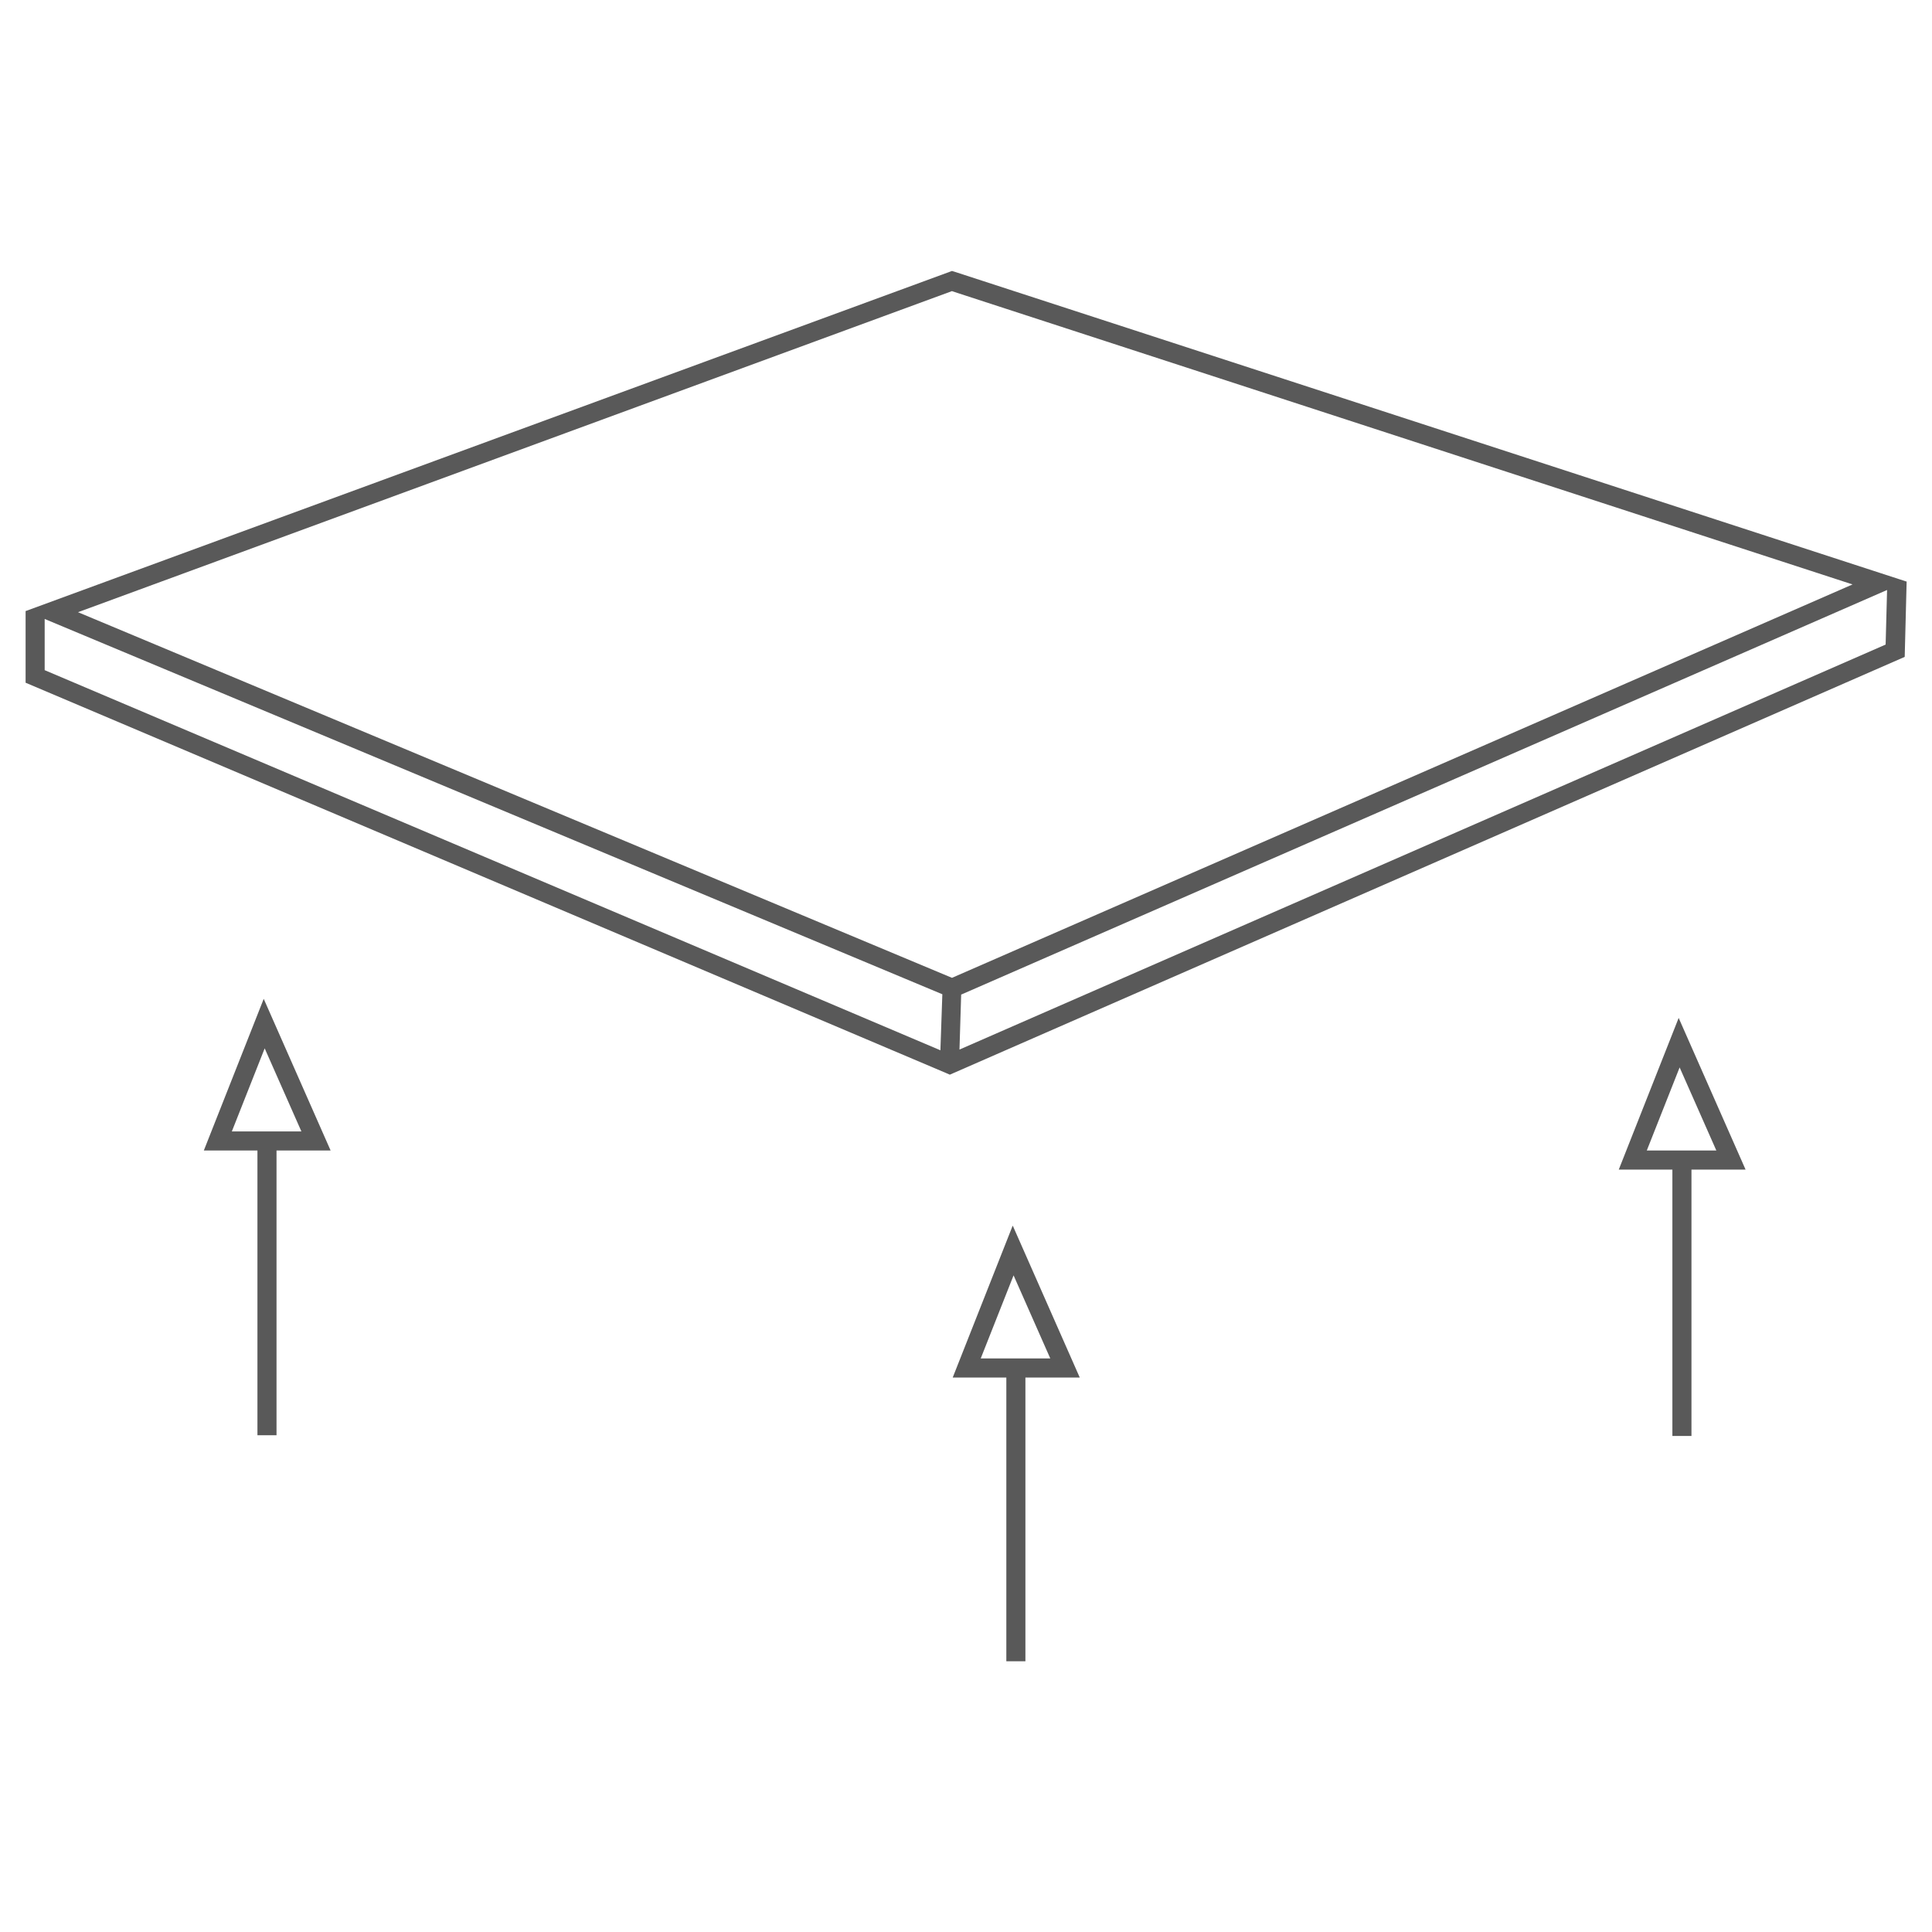
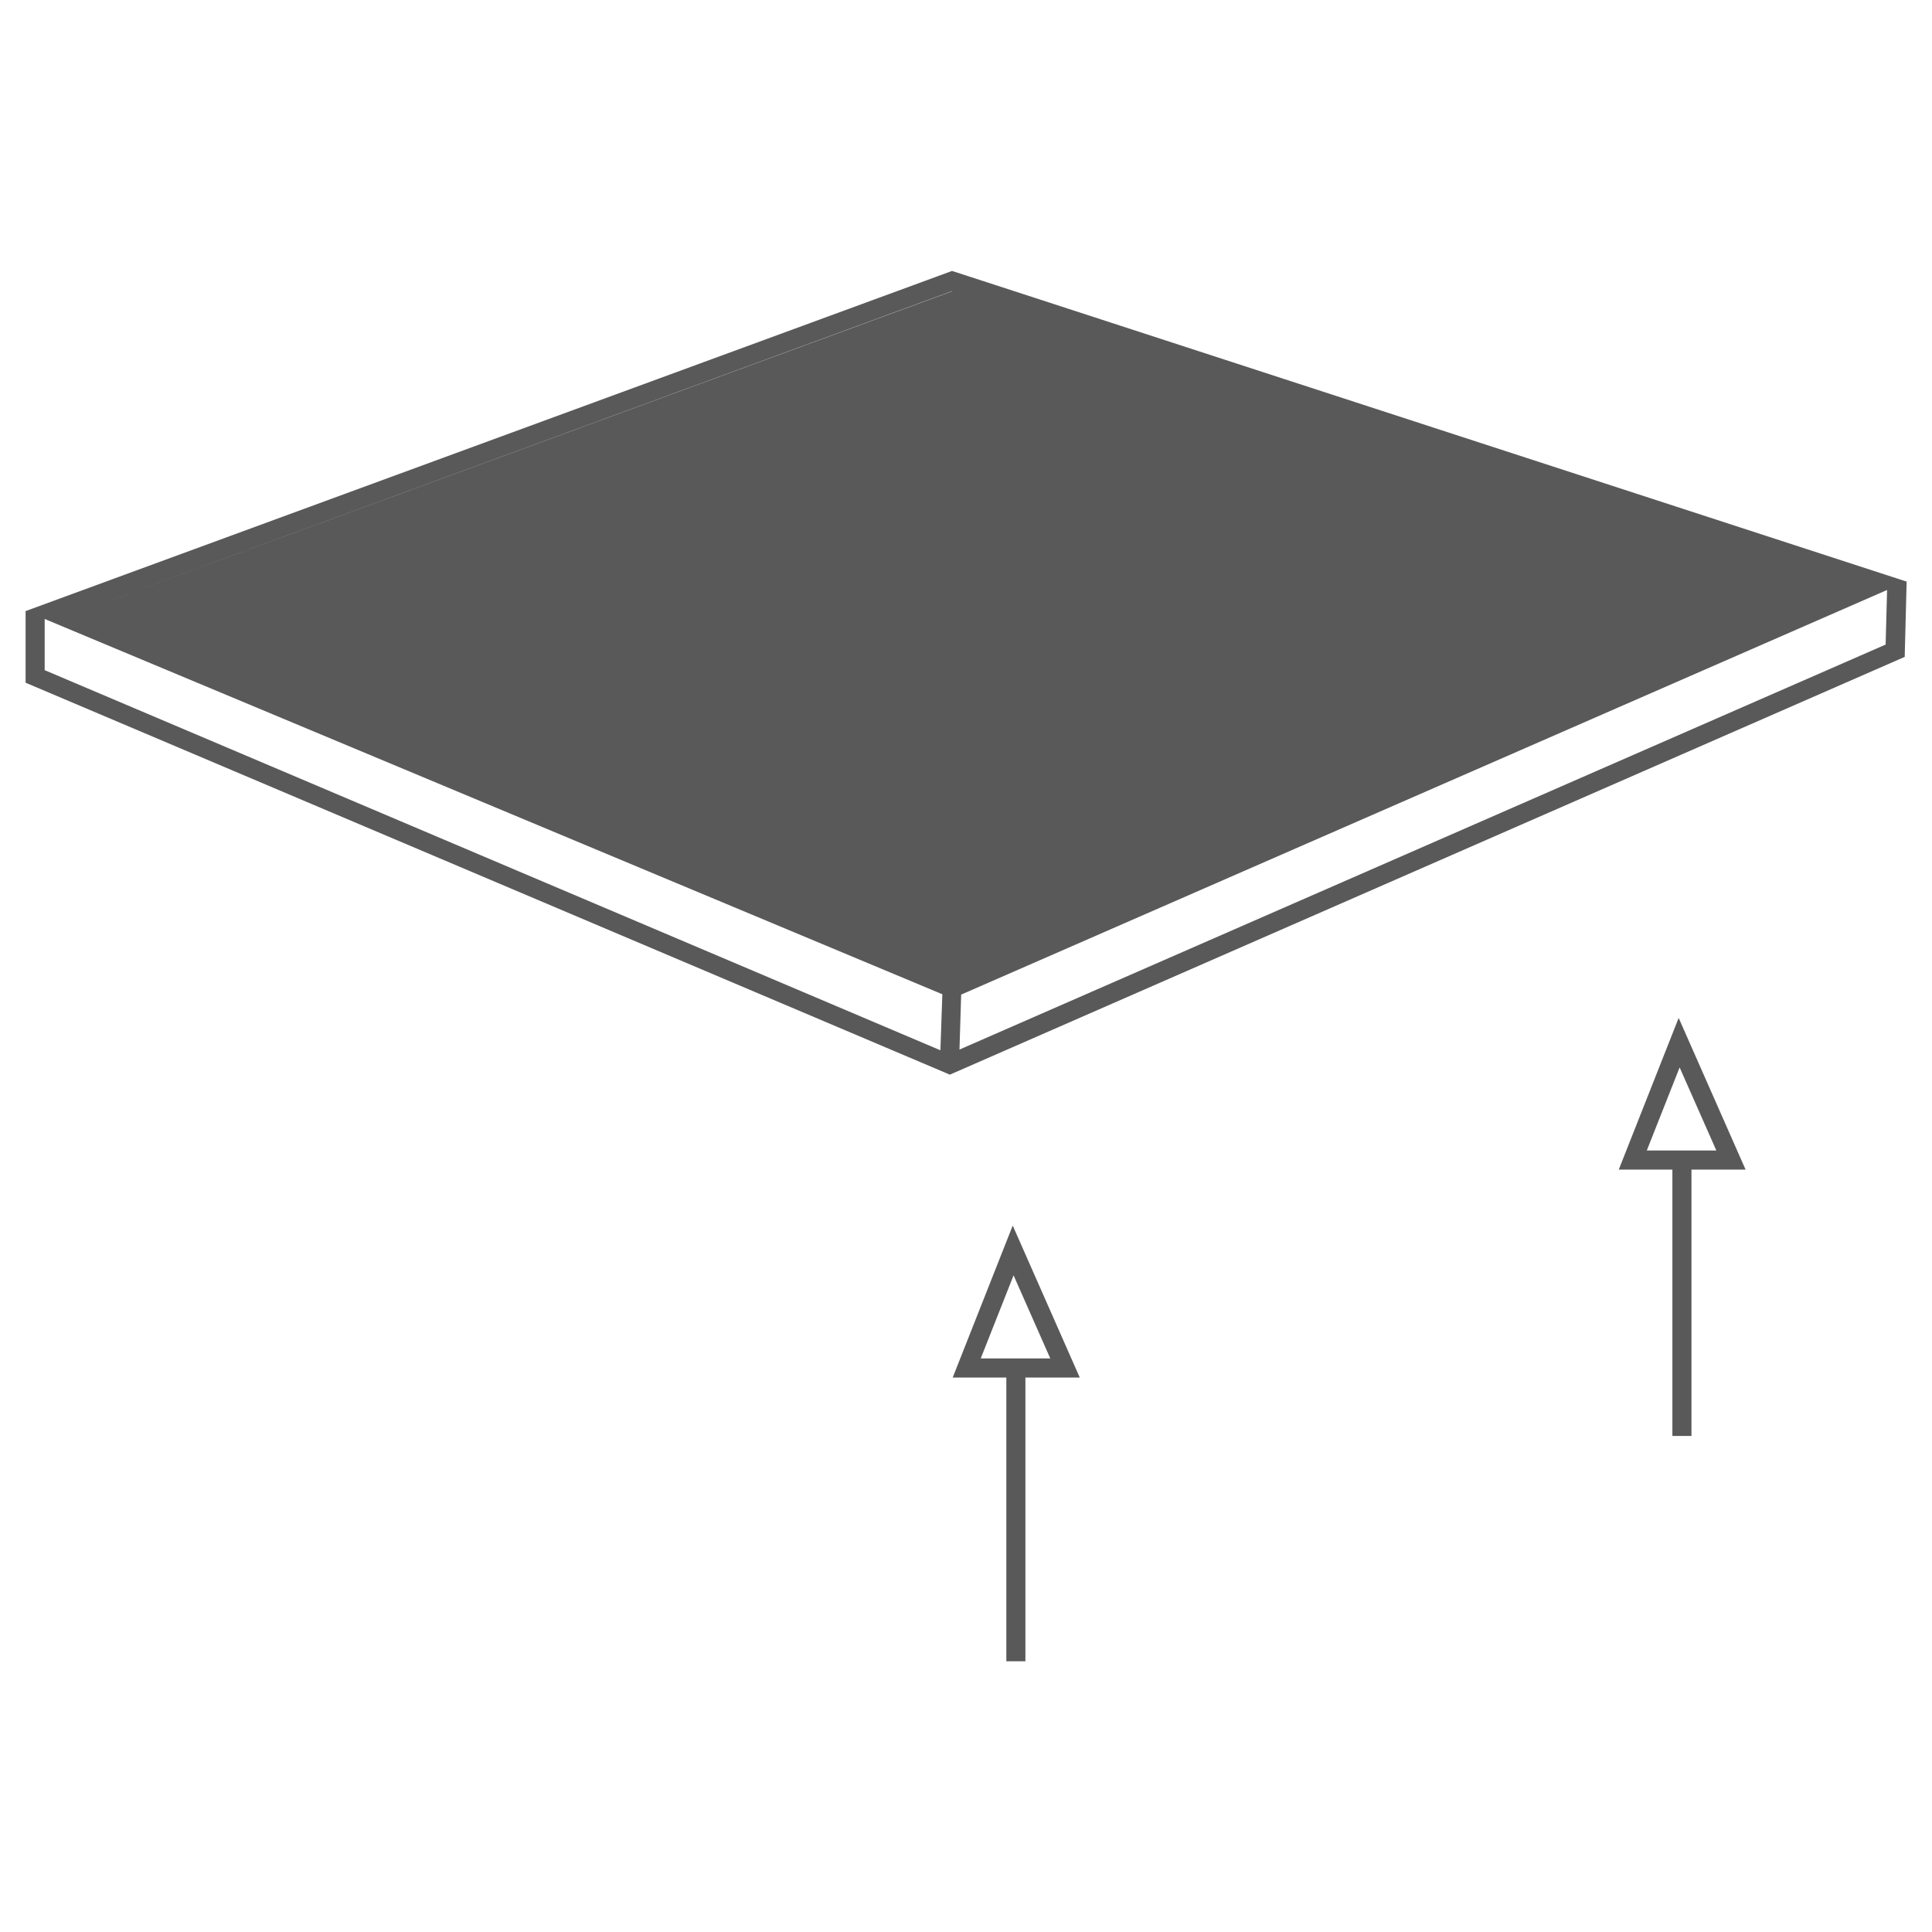
<svg xmlns="http://www.w3.org/2000/svg" id="Layer_1" viewBox="0 0 80 80">
  <defs>
    <style>.cls-1{fill:#595959;stroke-width:0px;}</style>
  </defs>
-   <path class="cls-1" d="m10.92,41.36l-2.48,6.28h2.22v11.79h.79v-11.79h2.24l-2.77-6.28Zm.04,2.05l1.52,3.44h-2.88l1.36-3.44Z" />
  <path class="cls-1" d="m41.93,50.76l-2.48,6.28h2.22v11.75h.79v-11.75h2.25l-2.77-6.28Zm.04,2.05l1.52,3.44h-2.88l1.36-3.44Z" />
  <path class="cls-1" d="m69.51,42.15l-2.48,6.28h2.22v11.03h.79v-11.03h2.24l-2.77-6.28Zm.04,2.05l1.52,3.44h-2.88l1.36-3.44Z" />
-   <path class="cls-1" d="m78.94,24.08h0s-39.39-12.82-39.39-12.82l-.13-.04L1.07,25.3h0s-.01,0-.01,0v2.97s0,0,0,0h0s38.11,16.16,38.11,16.16l.16.07,39.54-17.3h0s.08-3.13.08-3.13Zm-39.13,17.1l38.33-16.75-.06,2.26-38.35,16.77.07-2.28Zm-.38-29.12l37.28,12.14-37.29,16.29L3.23,25.35l36.2-13.3Zm-.41,29.12l-.08,2.31L1.85,27.75v-2.12s37.17,15.54,37.17,15.54Z" />
+   <path class="cls-1" d="m78.94,24.08h0s-39.39-12.82-39.39-12.82l-.13-.04L1.07,25.3h0s-.01,0-.01,0v2.97s0,0,0,0h0s38.11,16.16,38.11,16.16l.16.07,39.54-17.3h0s.08-3.13.08-3.13Zm-39.13,17.1l38.33-16.75-.06,2.26-38.35,16.77.07-2.28Zm-.38-29.12L3.23,25.35l36.2-13.3Zm-.41,29.12l-.08,2.31L1.85,27.75v-2.12s37.17,15.54,37.17,15.54Z" />
</svg>